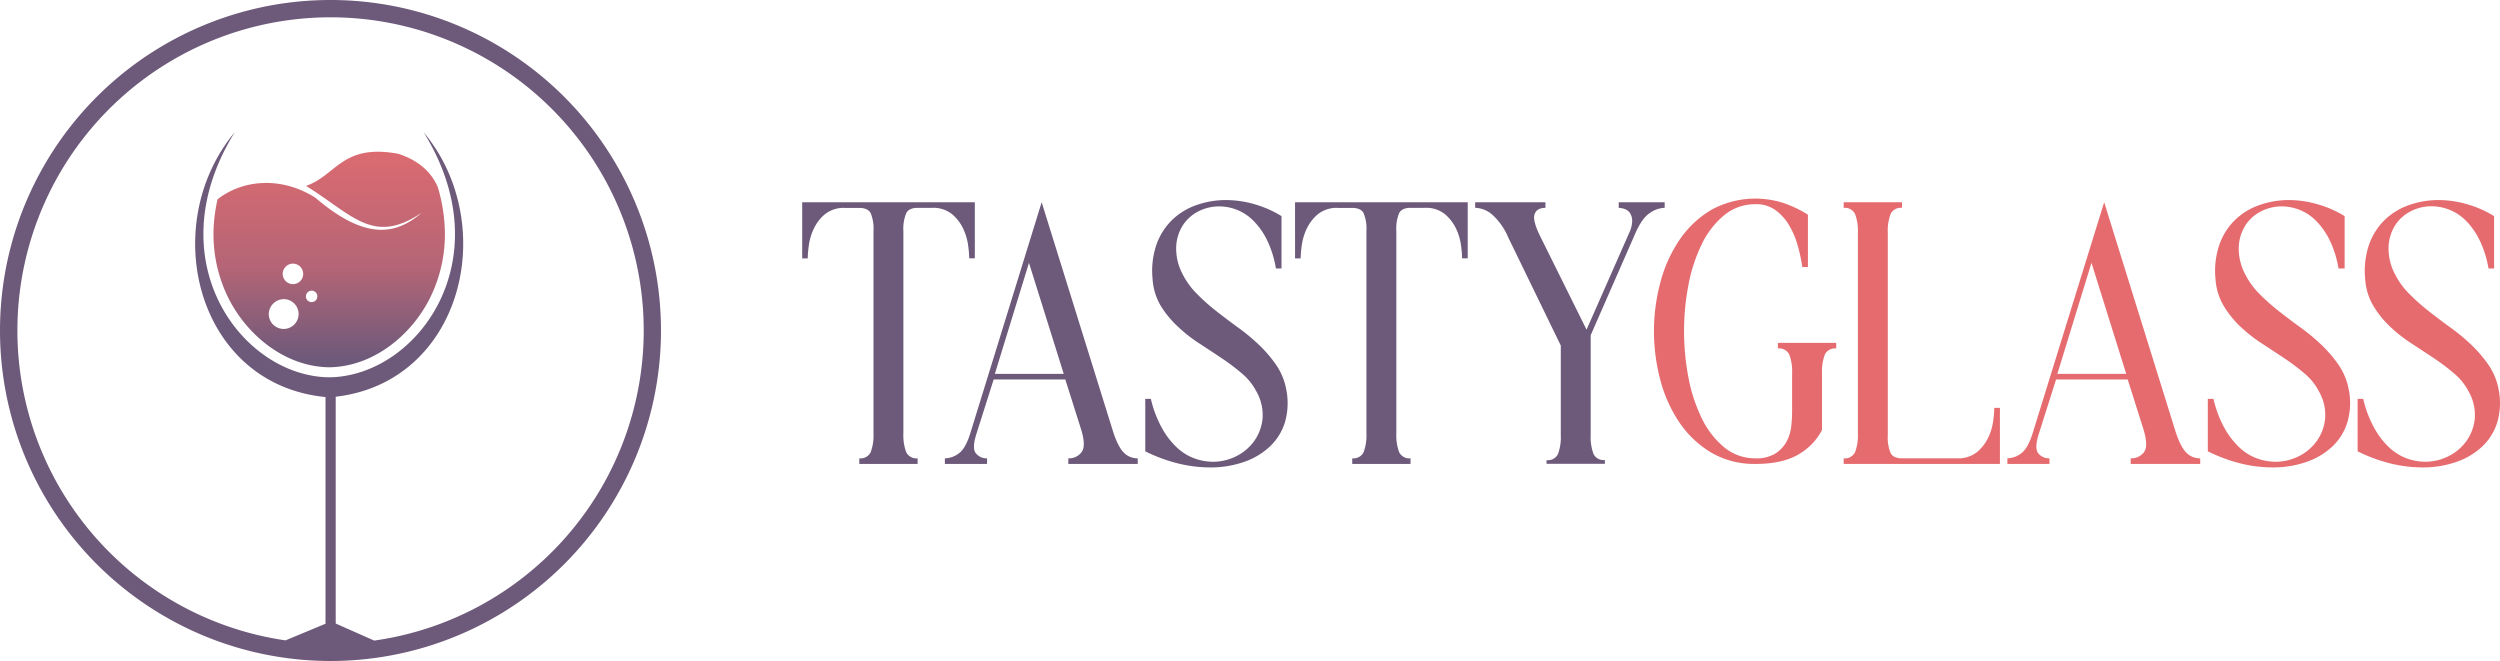
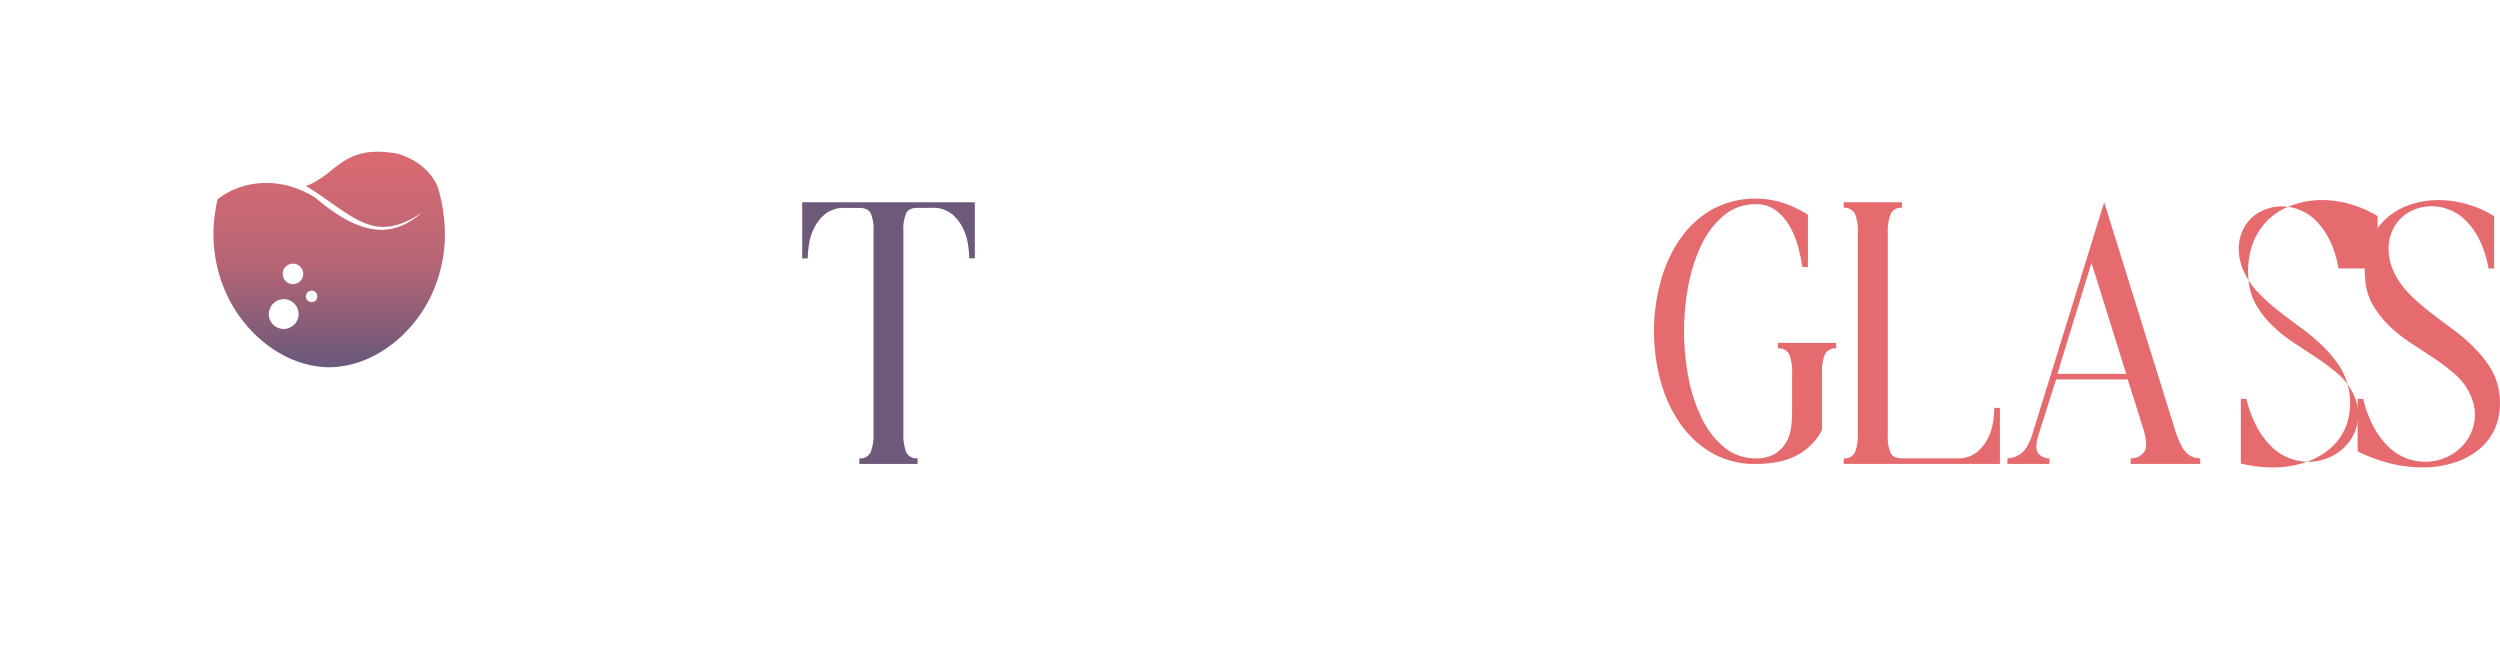
<svg xmlns="http://www.w3.org/2000/svg" id="Layer_1" data-name="Layer 1" viewBox="168.87 183.72 732.77 193.74">
  <defs>
    <style>.cls-1,.cls-3{fill:#6d597a;}.cls-2{fill:#e56b6f;}.cls-3,.cls-4{fill-rule:evenodd;}.cls-4{fill:url(#linear-gradient);}</style>
    <linearGradient id="linear-gradient" x1="265.4" y1="220.53" x2="265.4" y2="289.21" gradientUnits="userSpaceOnUse">
      <stop offset="0" stop-color="#e56b6f" />
      <stop offset="0.25" stop-color="#d16972" />
      <stop offset="0.6" stop-color="#b56576" />
      <stop offset="1" stop-color="#6d597a" />
    </linearGradient>
  </defs>
  <path class="cls-1" d="M433.66,251.45v59.27a14.24,14.24,0,0,0,.82,5.53,3.31,3.31,0,0,0,3.35,1.81v1.64H420.74v-1.64a3.3,3.3,0,0,0,3.34-1.81,14.24,14.24,0,0,0,.82-5.53V251.45a12.1,12.1,0,0,0-.82-5.25c-.55-1-1.66-1.54-3.34-1.54h-4.17a8.78,8.78,0,0,0-5.86,1.81,12.47,12.47,0,0,0-3.28,4.22,16.17,16.17,0,0,0-1.48,4.93,31.93,31.93,0,0,0-.33,3.83H404V243h50.6v16.43h-1.64a31.93,31.93,0,0,0-.33-3.83,16.17,16.17,0,0,0-1.48-4.93,12.47,12.47,0,0,0-3.28-4.22,8.78,8.78,0,0,0-5.86-1.81h-4.16c-1.69,0-2.8.51-3.35,1.54A12.1,12.1,0,0,0,433.66,251.45Z" />
-   <path class="cls-1" d="M494.9,309.51c1,3.29,2.1,5.53,3.23,6.74a5.57,5.57,0,0,0,4.22,1.81v1.64H482v-1.64a4.6,4.6,0,0,0,3.89-1.81c.91-1.21.86-3.45-.16-6.74l-4.61-14.57h-21l-5,15.78q-1.42,4.38-.22,5.86a4,4,0,0,0,3.29,1.48v1.64H445.82v-1.64a6.88,6.88,0,0,0,4.06-1.43q2-1.42,3.39-5.91L474.19,243ZM480.66,293.3l-10.19-32.54-10,32.54Z" />
-   <path class="cls-1" d="M515.49,264.05a22.28,22.28,0,0,0,4.11,5.7,59.15,59.15,0,0,0,5.69,5.09c2.09,1.64,4.24,3.27,6.47,4.88a56.84,56.84,0,0,1,6.19,5.14,37.45,37.45,0,0,1,5,5.86,18.66,18.66,0,0,1,2.9,7,20.2,20.2,0,0,1-.32,9.64,16.46,16.46,0,0,1-4.44,7.23,21.14,21.14,0,0,1-7.67,4.55,30.07,30.07,0,0,1-9.91,1.59,39.77,39.77,0,0,1-9.26-1.15,47.27,47.27,0,0,1-9.69-3.57V300.64h1.64a33,33,0,0,0,3.18,8.43,23.19,23.19,0,0,0,4.38,5.75,15,15,0,0,0,5.15,3.24,15.9,15.9,0,0,0,5.36,1,15.18,15.18,0,0,0,7-1.64,14.35,14.35,0,0,0,5.26-4.49,13.57,13.57,0,0,0,2.41-6.58,13.86,13.86,0,0,0-1.81-7.88,17,17,0,0,0-4.16-5.21,62.41,62.41,0,0,0-6-4.54q-3.28-2.19-6.73-4.44a42.5,42.5,0,0,1-6.3-5A28.36,28.36,0,0,1,509,273.2a17.5,17.5,0,0,1-2.3-7.72,23.79,23.79,0,0,1,1.2-10.25,19,19,0,0,1,4.66-7.17,19.52,19.52,0,0,1,7.12-4.27,25.74,25.74,0,0,1,8.49-1.43,30.17,30.17,0,0,1,8.38,1.21,31.48,31.48,0,0,1,7.94,3.5v15.34h-1.64a30.29,30.29,0,0,0-2.63-8.38,21.19,21.19,0,0,0-4-5.64,14.1,14.1,0,0,0-10-4.17,13.22,13.22,0,0,0-6.14,1.48,11.78,11.78,0,0,0-4.54,4.11,12.65,12.65,0,0,0-1.92,6.3A15.94,15.94,0,0,0,515.49,264.05Z" />
-   <path class="cls-1" d="M578.15,251.45v59.27a14.05,14.05,0,0,0,.82,5.53,3.3,3.3,0,0,0,3.34,1.81v1.64H565.22v-1.64a3.3,3.3,0,0,0,3.34-1.81,14.05,14.05,0,0,0,.82-5.53V251.45a12,12,0,0,0-.82-5.25c-.55-1-1.66-1.54-3.34-1.54h-4.16a8.76,8.76,0,0,0-5.86,1.81,12.5,12.5,0,0,0-3.29,4.22,16.45,16.45,0,0,0-1.48,4.93,31.93,31.93,0,0,0-.33,3.83h-1.64V243h50.61v16.43h-1.64a31.93,31.93,0,0,0-.33-3.83,16.17,16.17,0,0,0-1.48-4.93,12.5,12.5,0,0,0-3.29-4.22,8.74,8.74,0,0,0-5.86-1.81h-4.16c-1.68,0-2.79.51-3.34,1.54A12,12,0,0,0,578.15,251.45Z" />
-   <path class="cls-1" d="M622.18,318.6a3.31,3.31,0,0,0,3.35-1.8,14.26,14.26,0,0,0,.82-5.54V285L610.9,253.21a18.64,18.64,0,0,0-4.65-6.58,8,8,0,0,0-5-2V243h20.6v1.64c-1.69,0-2.74.62-3.18,1.86s.14,3.47,1.75,6.69l13.48,27.16L646.39,252a8.5,8.5,0,0,0,.88-3.39,4.23,4.23,0,0,0-.55-2.3,3,3,0,0,0-1.48-1.26,4.91,4.91,0,0,0-1.91-.39V243H656.8v1.64a7.9,7.9,0,0,0-4.38,1.54c-1.54,1-2.92,3-4.16,5.8l-13.15,30v29.24a14.08,14.08,0,0,0,.82,5.54,3.29,3.29,0,0,0,3.34,1.8v1.1H622.18Z" />
  <path class="cls-2" d="M683.42,318.06a10.45,10.45,0,0,0,5.86-1.43,9.72,9.72,0,0,0,3.23-3.45,12,12,0,0,0,1.37-4.38,37.34,37.34,0,0,0,.27-4.22V293.19a14,14,0,0,0-.82-5.53,3.29,3.29,0,0,0-3.34-1.81v-1.64h17.09v1.64a3.29,3.29,0,0,0-3.34,1.81,14,14,0,0,0-.82,5.53v16.54a17.4,17.4,0,0,1-6.9,7.18q-4.71,2.79-12.6,2.79a24.91,24.91,0,0,1-13-3.34,29.46,29.46,0,0,1-9.31-8.82,40.54,40.54,0,0,1-5.58-12.43,55.57,55.57,0,0,1,0-28.59,40.7,40.7,0,0,1,5.58-12.44,29.46,29.46,0,0,1,9.31-8.82,26.91,26.91,0,0,1,21.31-2,34,34,0,0,1,7.06,3.39V262h-1.64a48.37,48.37,0,0,0-1.37-6.35,24,24,0,0,0-2.57-6,14.86,14.86,0,0,0-4-4.39,9.66,9.66,0,0,0-5.7-1.69,14.26,14.26,0,0,0-9.2,3.17,25,25,0,0,0-6.58,8.44,47,47,0,0,0-3.94,11.94,72.19,72.19,0,0,0,0,27.38,46.9,46.9,0,0,0,3.94,11.94,25,25,0,0,0,6.58,8.44A14.21,14.21,0,0,0,683.42,318.06Z" />
  <path class="cls-2" d="M722.2,311.26a12,12,0,0,0,.82,5.26c.55,1,1.66,1.54,3.34,1.54h16.1a8.81,8.81,0,0,0,5.86-1.81,12.59,12.59,0,0,0,3.29-4.22,16.17,16.17,0,0,0,1.48-4.93,32.09,32.09,0,0,0,.33-3.83h1.64V319.7H709.27v-1.64a3.3,3.3,0,0,0,3.34-1.81,14.05,14.05,0,0,0,.82-5.53V252a14,14,0,0,0-.82-5.53,3.29,3.29,0,0,0-3.34-1.81V243h17.09v1.64a3.29,3.29,0,0,0-3.34,1.81,14,14,0,0,0-.82,5.53Z" />
  <path class="cls-2" d="M806.32,309.51c1,3.29,2.1,5.53,3.24,6.74a5.55,5.55,0,0,0,4.21,1.81v1.64H793.4v-1.64a4.62,4.62,0,0,0,3.89-1.81c.91-1.21.85-3.45-.17-6.74l-4.6-14.57h-21l-5,15.78q-1.43,4.38-.22,5.86a4,4,0,0,0,3.29,1.48v1.64H757.25v-1.64a6.85,6.85,0,0,0,4-1.43q2-1.42,3.4-5.91L785.62,243ZM792.08,293.3,781.9,260.76l-10,32.54Z" />
-   <path class="cls-2" d="M826.92,264.05a22.48,22.48,0,0,0,4.1,5.7,60.52,60.52,0,0,0,5.7,5.09c2.08,1.64,4.24,3.27,6.46,4.88a56.84,56.84,0,0,1,6.19,5.14,38.07,38.07,0,0,1,5,5.86,18.82,18.82,0,0,1,2.9,7,20.07,20.07,0,0,1-.33,9.64,16.35,16.35,0,0,1-4.43,7.23,21.22,21.22,0,0,1-7.67,4.55,30.13,30.13,0,0,1-9.92,1.59,39.68,39.68,0,0,1-9.25-1.15A47.56,47.56,0,0,1,816,316V300.64h1.65a33.35,33.35,0,0,0,3.17,8.43,23.68,23.68,0,0,0,4.38,5.75,15.14,15.14,0,0,0,5.15,3.24,16,16,0,0,0,5.37,1,15.24,15.24,0,0,0,7-1.64,14.31,14.31,0,0,0,5.25-4.49,13.37,13.37,0,0,0,2.41-6.58,13.76,13.76,0,0,0-1.8-7.88,16.88,16.88,0,0,0-4.17-5.21,61,61,0,0,0-6-4.54q-3.28-2.19-6.74-4.44a42.5,42.5,0,0,1-6.3-5,28.68,28.68,0,0,1-4.82-6.08,17.63,17.63,0,0,1-2.3-7.72,23.78,23.78,0,0,1,1.21-10.25,18.88,18.88,0,0,1,4.65-7.17,19.61,19.61,0,0,1,7.12-4.27,25.74,25.74,0,0,1,8.49-1.43,30.11,30.11,0,0,1,8.38,1.21,31.7,31.7,0,0,1,8,3.5v15.34H854.3a30,30,0,0,0-2.63-8.38,21.39,21.39,0,0,0-4-5.64,14.1,14.1,0,0,0-10-4.17,13.18,13.18,0,0,0-6.13,1.48,11.8,11.8,0,0,0-4.55,4.11,12.86,12.86,0,0,0-1.92,6.3A16.06,16.06,0,0,0,826.92,264.05Z" />
+   <path class="cls-2" d="M826.92,264.05a22.48,22.48,0,0,0,4.1,5.7,60.52,60.52,0,0,0,5.7,5.09c2.08,1.64,4.24,3.27,6.46,4.88a56.84,56.84,0,0,1,6.19,5.14,38.07,38.07,0,0,1,5,5.86,18.82,18.82,0,0,1,2.9,7,20.07,20.07,0,0,1-.33,9.64,16.35,16.35,0,0,1-4.43,7.23,21.22,21.22,0,0,1-7.67,4.55,30.13,30.13,0,0,1-9.92,1.59,39.68,39.68,0,0,1-9.25-1.15V300.64h1.65a33.35,33.35,0,0,0,3.17,8.43,23.68,23.68,0,0,0,4.38,5.75,15.14,15.14,0,0,0,5.15,3.24,16,16,0,0,0,5.37,1,15.24,15.24,0,0,0,7-1.64,14.31,14.31,0,0,0,5.25-4.49,13.37,13.37,0,0,0,2.41-6.58,13.76,13.76,0,0,0-1.8-7.88,16.88,16.88,0,0,0-4.17-5.21,61,61,0,0,0-6-4.54q-3.28-2.19-6.74-4.44a42.5,42.5,0,0,1-6.3-5,28.68,28.68,0,0,1-4.82-6.08,17.63,17.63,0,0,1-2.3-7.72,23.78,23.78,0,0,1,1.21-10.25,18.88,18.88,0,0,1,4.65-7.17,19.61,19.61,0,0,1,7.12-4.27,25.74,25.74,0,0,1,8.49-1.43,30.11,30.11,0,0,1,8.38,1.21,31.7,31.7,0,0,1,8,3.5v15.34H854.3a30,30,0,0,0-2.63-8.38,21.39,21.39,0,0,0-4-5.64,14.1,14.1,0,0,0-10-4.17,13.18,13.18,0,0,0-6.13,1.48,11.8,11.8,0,0,0-4.55,4.11,12.86,12.86,0,0,0-1.92,6.3A16.06,16.06,0,0,0,826.92,264.05Z" />
  <path class="cls-2" d="M870.84,264.05a22.28,22.28,0,0,0,4.11,5.7,60.52,60.52,0,0,0,5.7,5.09q3.12,2.46,6.46,4.88a56.84,56.84,0,0,1,6.19,5.14,37.45,37.45,0,0,1,5,5.86,18.84,18.84,0,0,1,2.91,7,20.32,20.32,0,0,1-.33,9.64,16.46,16.46,0,0,1-4.44,7.23,21.14,21.14,0,0,1-7.67,4.55,30.07,30.07,0,0,1-9.91,1.59,39.77,39.77,0,0,1-9.26-1.15,47.49,47.49,0,0,1-9.69-3.57V300.64h1.64a33,33,0,0,0,3.18,8.43,23.19,23.19,0,0,0,4.38,5.75,15,15,0,0,0,5.15,3.24,15.91,15.91,0,0,0,5.37,1,15.17,15.17,0,0,0,6.95-1.64,14.27,14.27,0,0,0,5.26-4.49,13.57,13.57,0,0,0,2.41-6.58,13.77,13.77,0,0,0-1.81-7.88,17,17,0,0,0-4.16-5.21,62.24,62.24,0,0,0-6-4.54c-2.2-1.46-4.44-2.94-6.74-4.44a42.5,42.5,0,0,1-6.3-5,28.36,28.36,0,0,1-4.82-6.08,17.63,17.63,0,0,1-2.3-7.72,24,24,0,0,1,1.2-10.25,19,19,0,0,1,4.66-7.17,19.52,19.52,0,0,1,7.12-4.27,25.74,25.74,0,0,1,8.49-1.43,30.17,30.17,0,0,1,8.38,1.21,31.48,31.48,0,0,1,7.94,3.5v15.34h-1.64A30.29,30.29,0,0,0,895.6,254a21.19,21.19,0,0,0-4-5.64,14.22,14.22,0,0,0-4.82-3.18,14.4,14.4,0,0,0-5.2-1,13.22,13.22,0,0,0-6.14,1.48,11.78,11.78,0,0,0-4.54,4.11,12.75,12.75,0,0,0-1.92,6.3A16,16,0,0,0,870.84,264.05Z" />
-   <path class="cls-3" d="M267.27,300v66.48l11.28,5a91.79,91.79,0,1,0-26-.06l11.73-4.88V300.1c-37.9-3.73-49.25-50.41-26.59-77.64-23.33,37.63,2.09,71.61,27.67,71.85,25.58-.24,51-34.22,27.67-71.85,22.49,27,11.46,73.26-25.8,77.55m-1.49-116.29a96.87,96.87,0,1,1-96.87,96.87A96.87,96.87,0,0,1,265.78,183.72Z" />
  <path class="cls-4" d="M260.28,268.91a1.68,1.68,0,1,1-1.75,1.68,1.71,1.71,0,0,1,1.75-1.68m-8.1,2.49a4.37,4.37,0,1,1-4.53,4.37A4.45,4.45,0,0,1,252.18,271.4ZM254.81,261a3,3,0,1,1-3.07,3A3,3,0,0,1,254.81,261Zm-22.17-18.87c7.57-5.92,18.9-6.66,28.66-.46,13.29,11.33,22.57,11.94,31.16,4.41-14.22,9.55-20,.75-33.89-7.87,9-3.14,10.55-12.43,27-9.42,4.76,1.5,9.39,4.52,11.62,9.77a48.88,48.88,0,0,1,2,11.16,42,42,0,0,1-4.3,21.38c-5.54,11.05-16.77,20.13-29.53,20.27-12.76-.14-24-9.22-29.53-20.27a41.94,41.94,0,0,1-4.3-21.38A48.17,48.17,0,0,1,232.64,242.11Z" />
</svg>